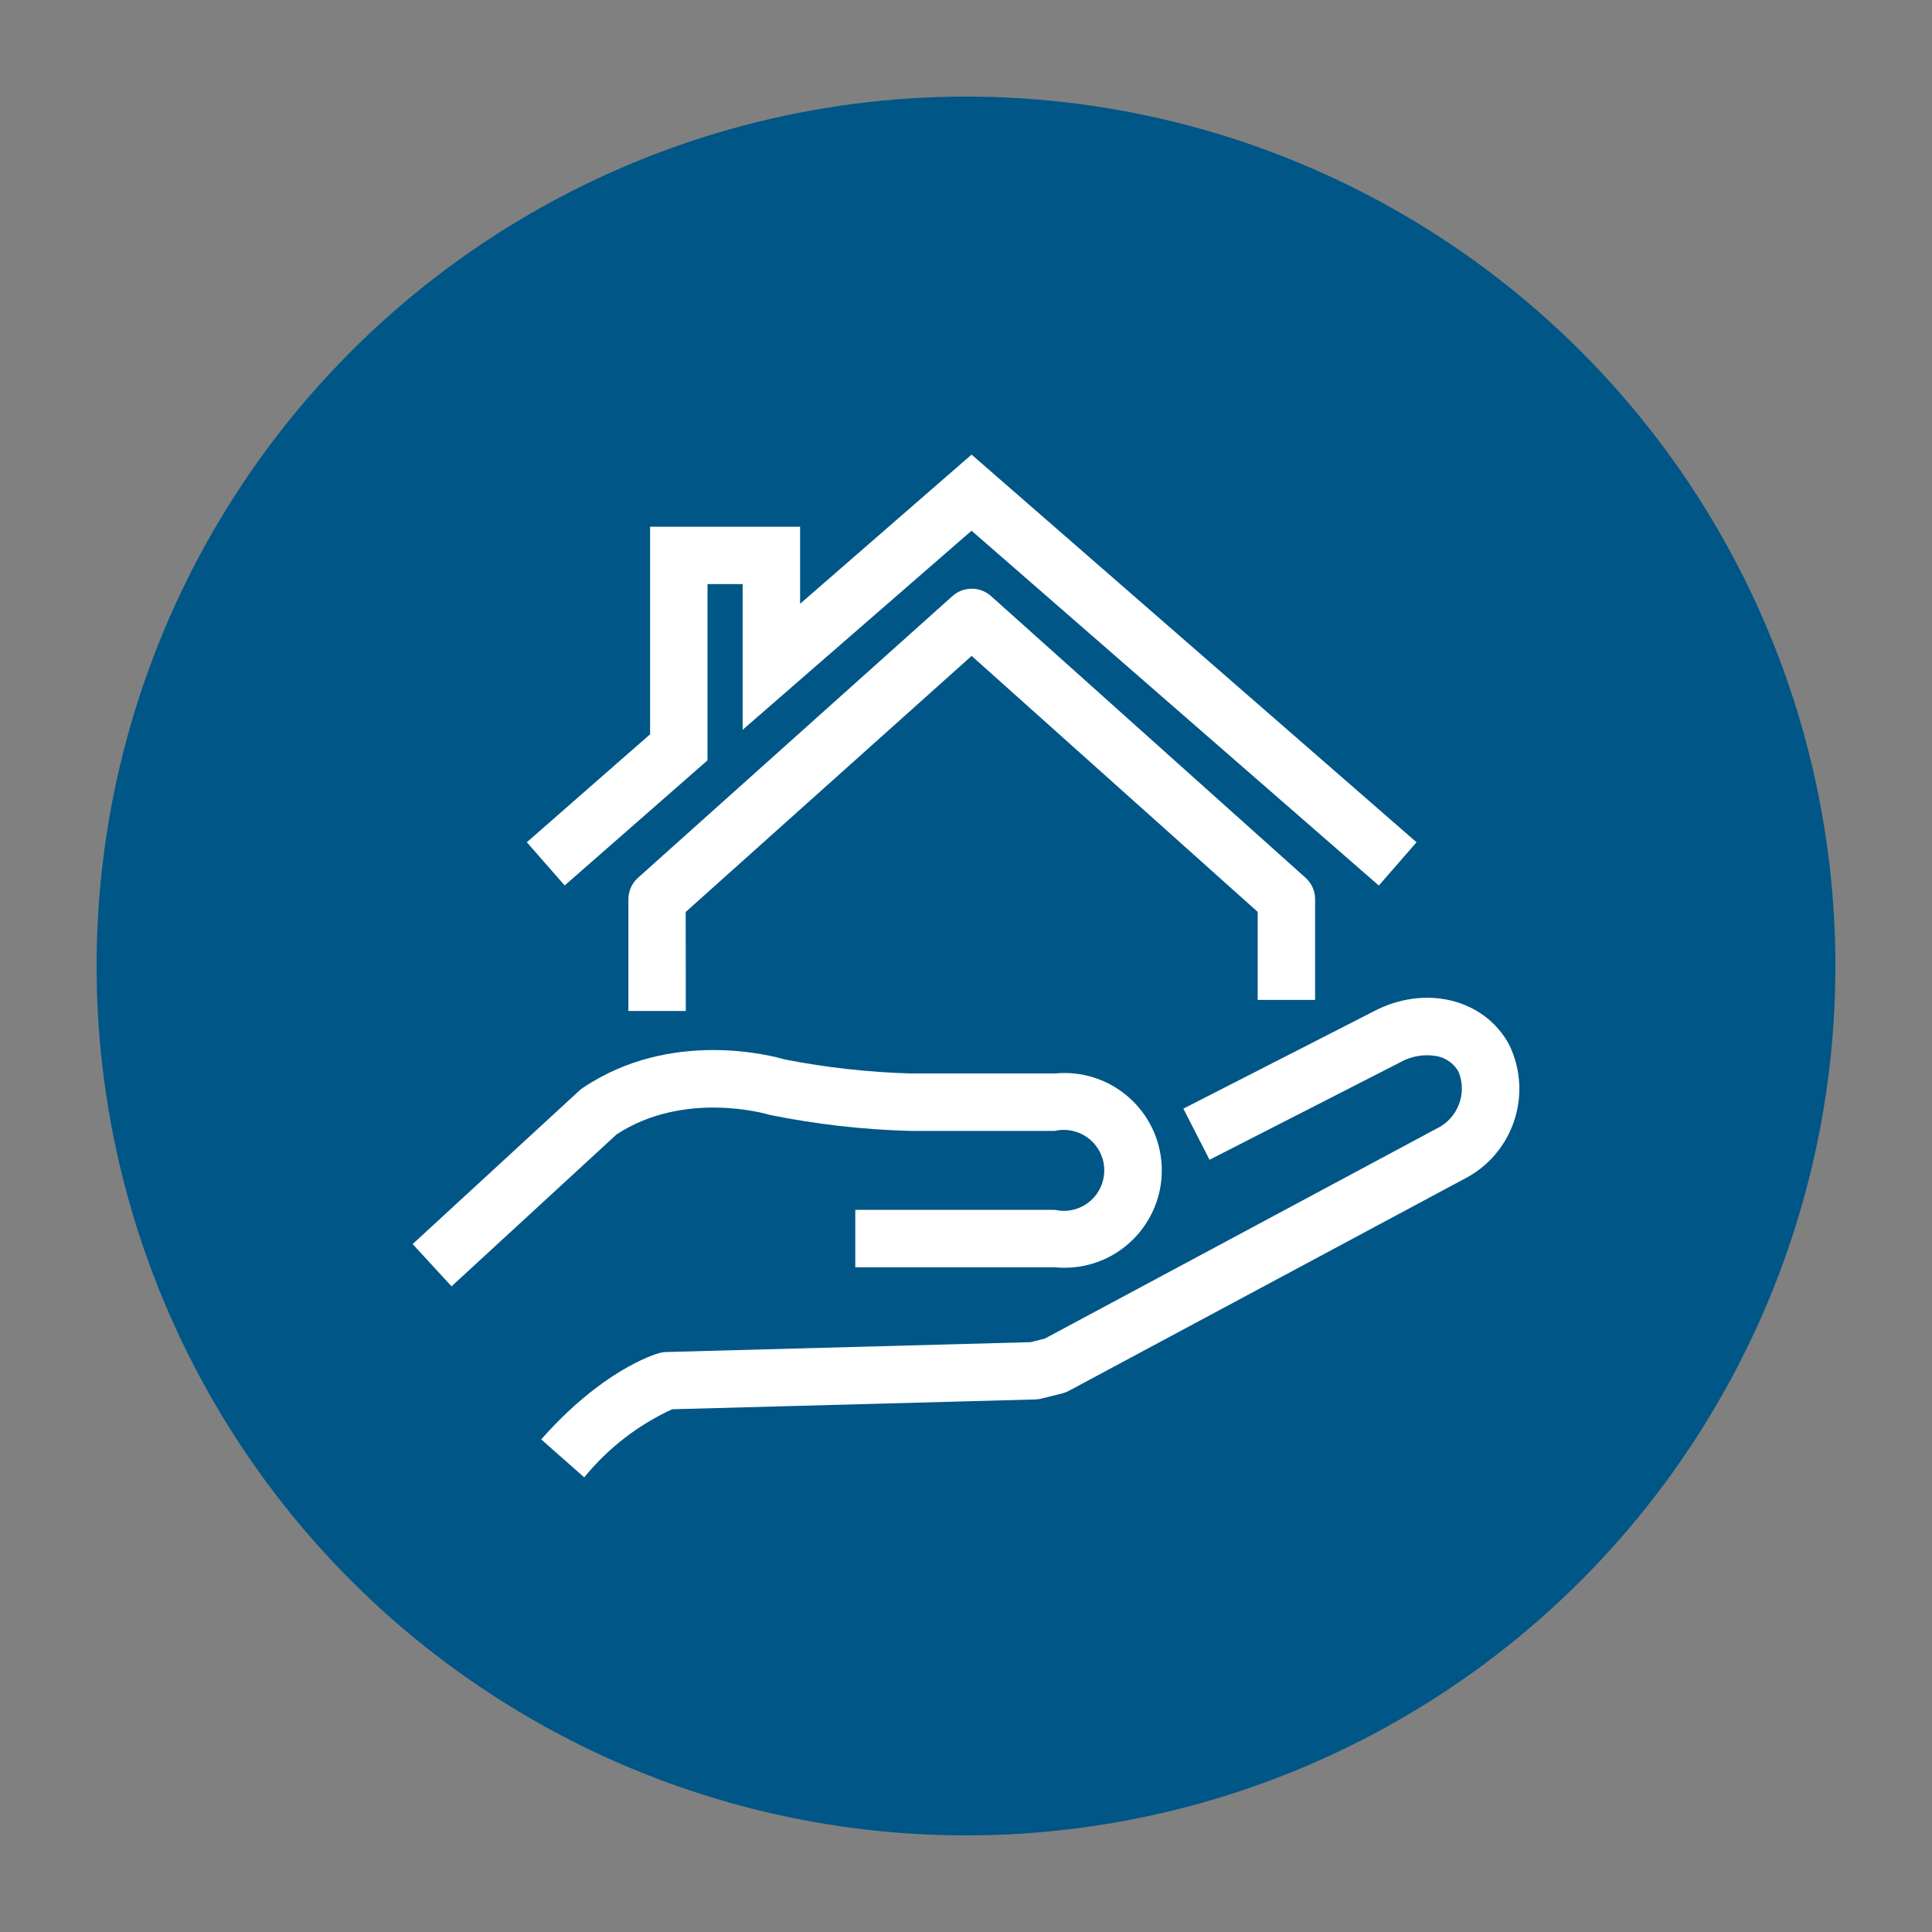
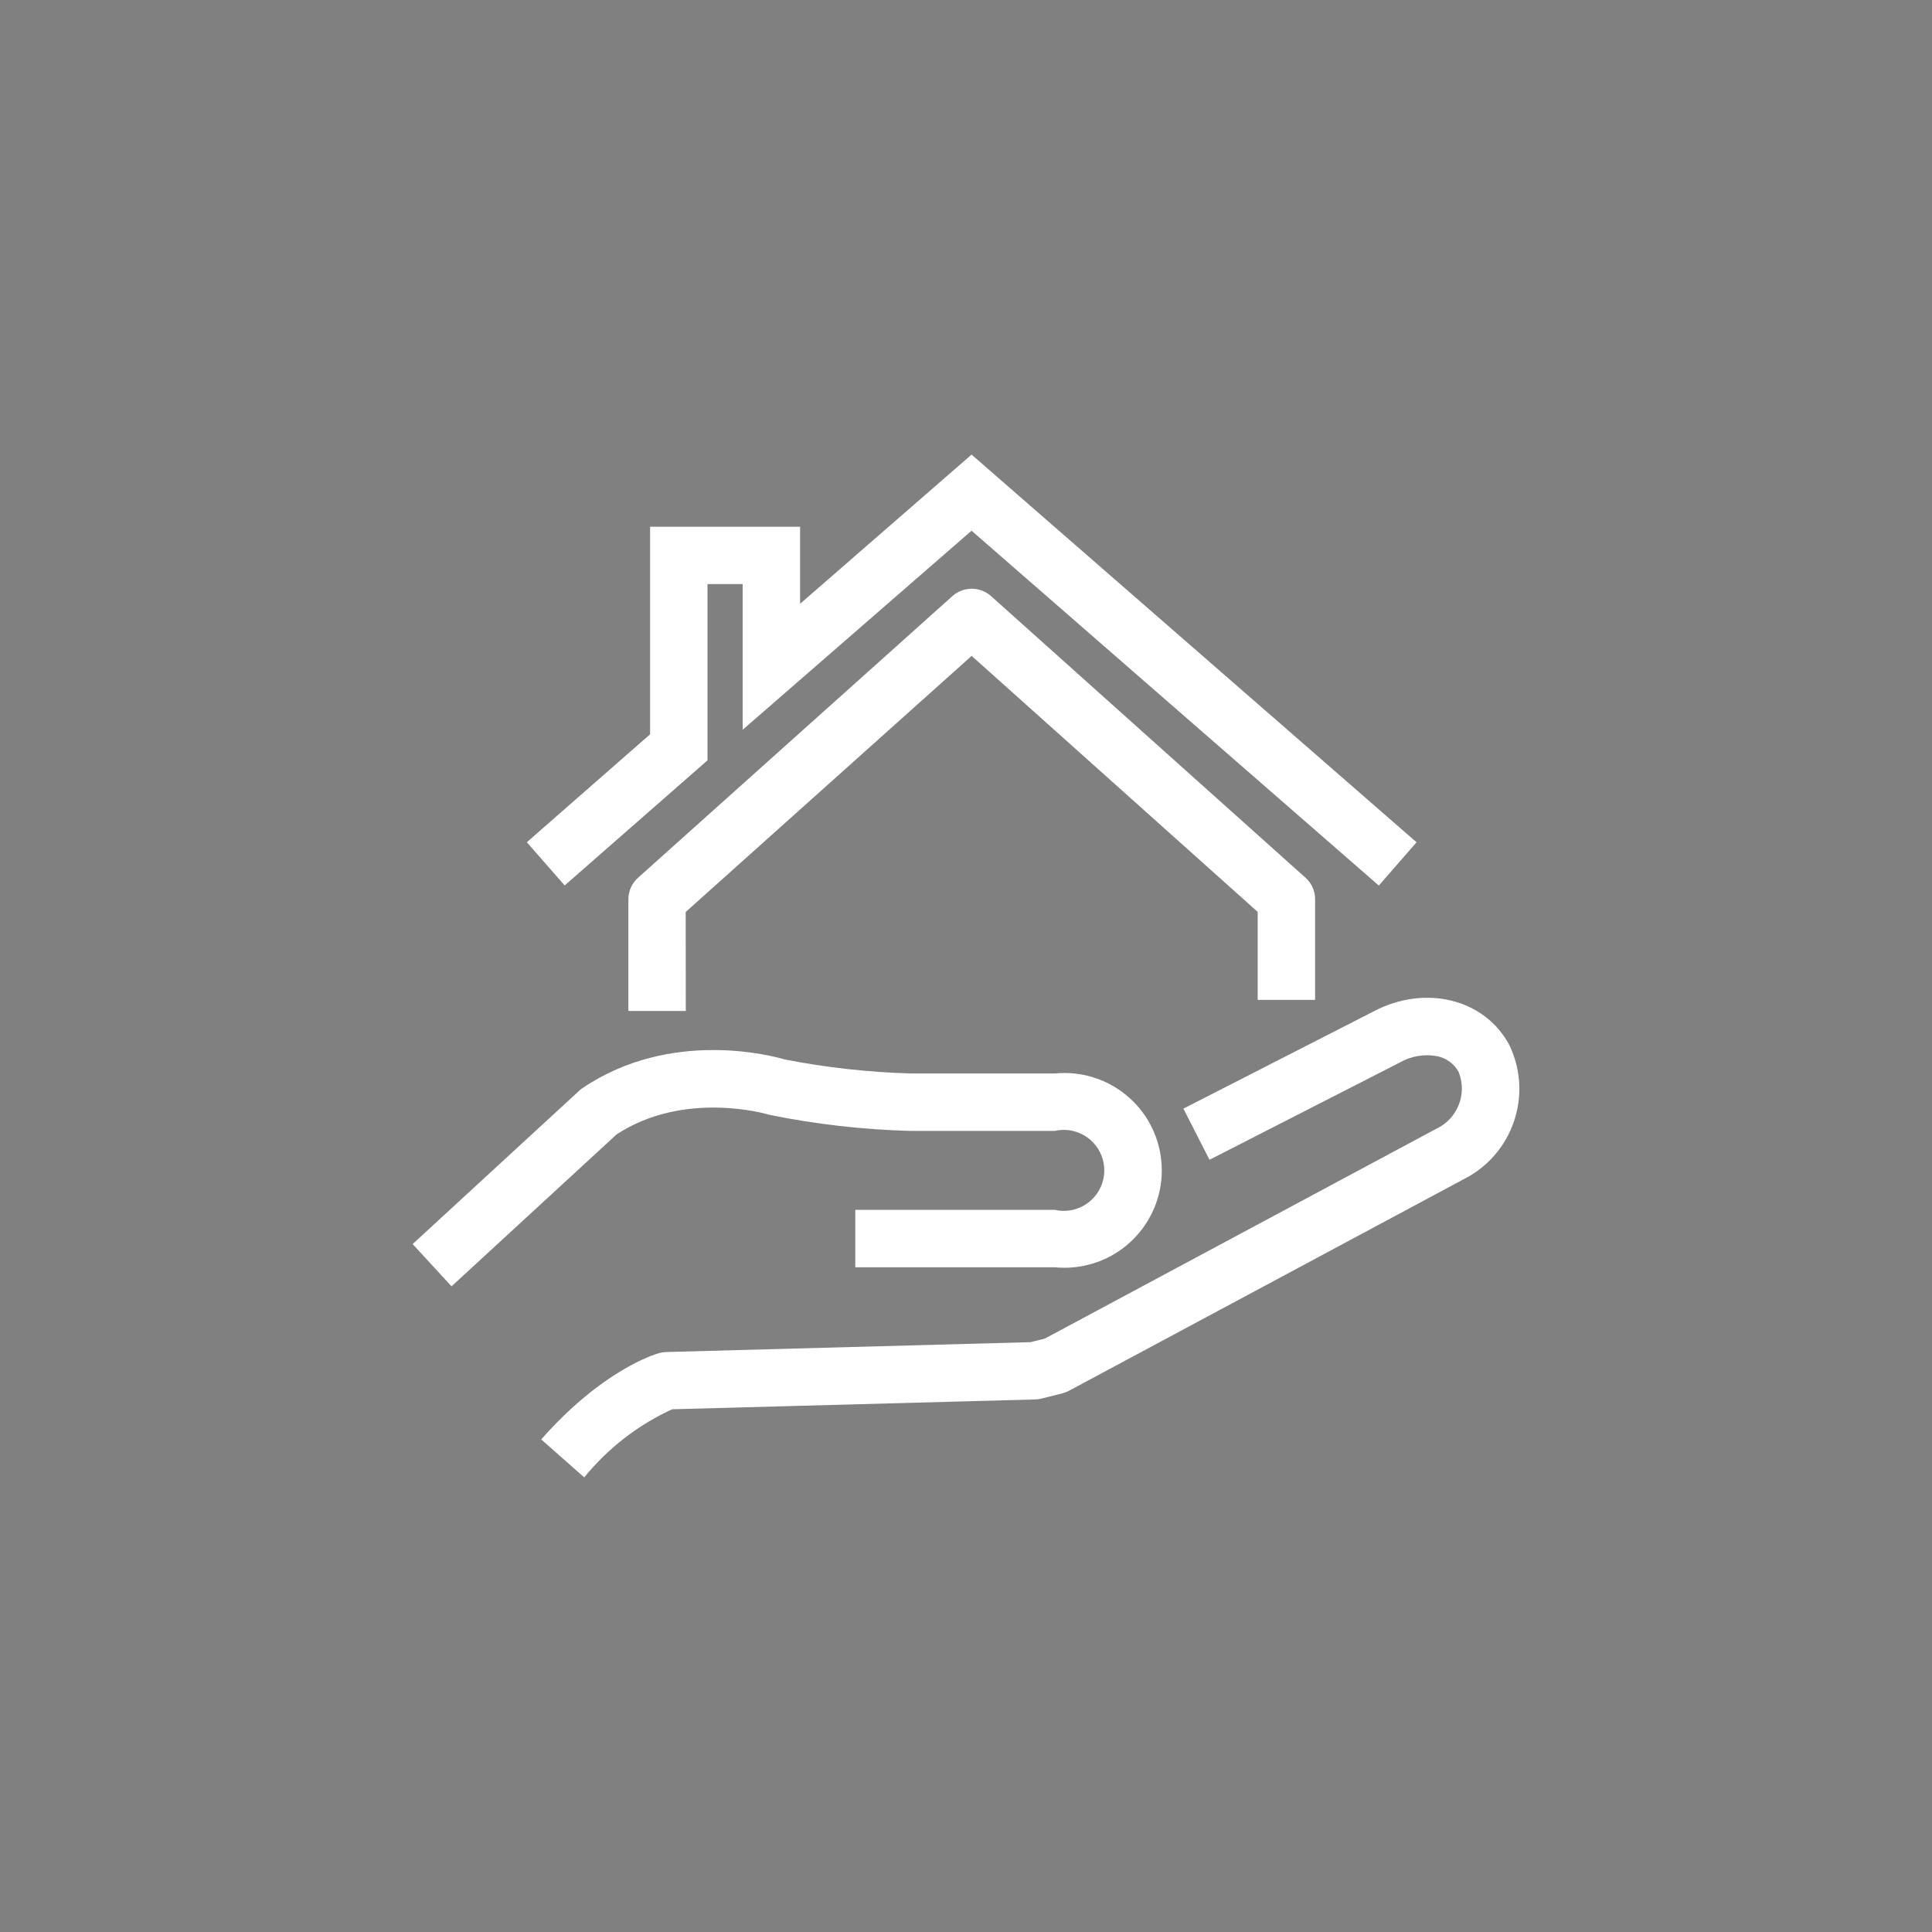
<svg xmlns="http://www.w3.org/2000/svg" id="Layer_1" version="1.1" viewBox="0 0 1080 1080">
  <rect x="0" y="0" width="1080" height="1080" fill="#808080" stroke="none" />
  <defs>
    <style>
      .st0 {
        fill: #005687;
      }

      .st1 {
        fill: #fff;
      }
    </style>
  </defs>
-   <circle class="st0" cx="540" cy="540" r="486" />
  <g id="Group_15">
    <g id="Group_14">
      <g id="Group_16">
        <path id="Path_32" class="st1" d="M326.6,825.88l-24.06-21.24c33.93-38.45,62.77-47.36,65.95-48.26,1.27-.36,2.58-.55,3.89-.59l203.7-5.51,8.01-2.01,218.55-117.15c12.1-5.52,17.72-19.58,12.74-31.92-2.59-4.67-7.14-7.92-12.4-8.85-7-1.23-14.21.03-20.38,3.55l-.29.15-106.18,54.27-14.62-28.58,106.04-54.2c28.89-15.4,62.24-7.29,76.1,18.49,13.56,27.96,2.01,61.62-25.85,75.37l-220.31,118.09c-1.16.62-2.4,1.1-3.68,1.42l-11.65,2.92c-1.14.28-2.3.44-3.47.47l-202.95,5.49c-19.08,8.76-35.89,21.79-49.15,38.07" />
        <path id="Path_33" class="st1" d="M252.41,719.06l-21.74-23.62,94.09-86.61,1.01-.67c49.64-33.47,106.85-17.71,112.9-15.91,23.29,4.54,46.91,7.16,70.62,7.83h80.37c29.92-2.95,56.57,18.9,59.52,48.82,2.95,29.92-18.9,56.57-48.82,59.52-3.56.36-7.14.36-10.7,0h-111.55v-32.1h111.55c12.19,2.77,24.31-4.87,27.08-17.06,2.77-12.19-4.87-24.31-17.06-27.08-3.3-.75-6.72-.75-10.02,0h-81.15c-26.3-.73-52.49-3.72-78.28-8.96l-.7-.2c-1.35-.4-47.08-13.61-84.84,11.11l-92.27,84.93Z" />
        <path id="Path_34" class="st1" d="M383.37,565.13h-32.1v-62.47c0-4.56,1.95-8.91,5.35-11.95l175.76-157.46c2.93-2.65,6.75-4.13,10.7-4.14h.26c3.96.01,7.77,1.49,10.7,4.14l175.76,157.41c3.4,3.04,5.35,7.39,5.35,11.95v56.35h-32.1v-49.22l-159.9-143.09-159.84,143.14.06,55.35Z" />
        <path id="Path_35" class="st1" d="M770.76,495.02l-227.66-198.35-127.95,111.28v-81.45h-19.65v98.54l-79.84,69.93-21.16-24.15,68.9-60.34v-116.04h83.85v43.08l95.86-83.4,248.74,216.71-21.08,24.19Z" />
      </g>
    </g>
  </g>
</svg>